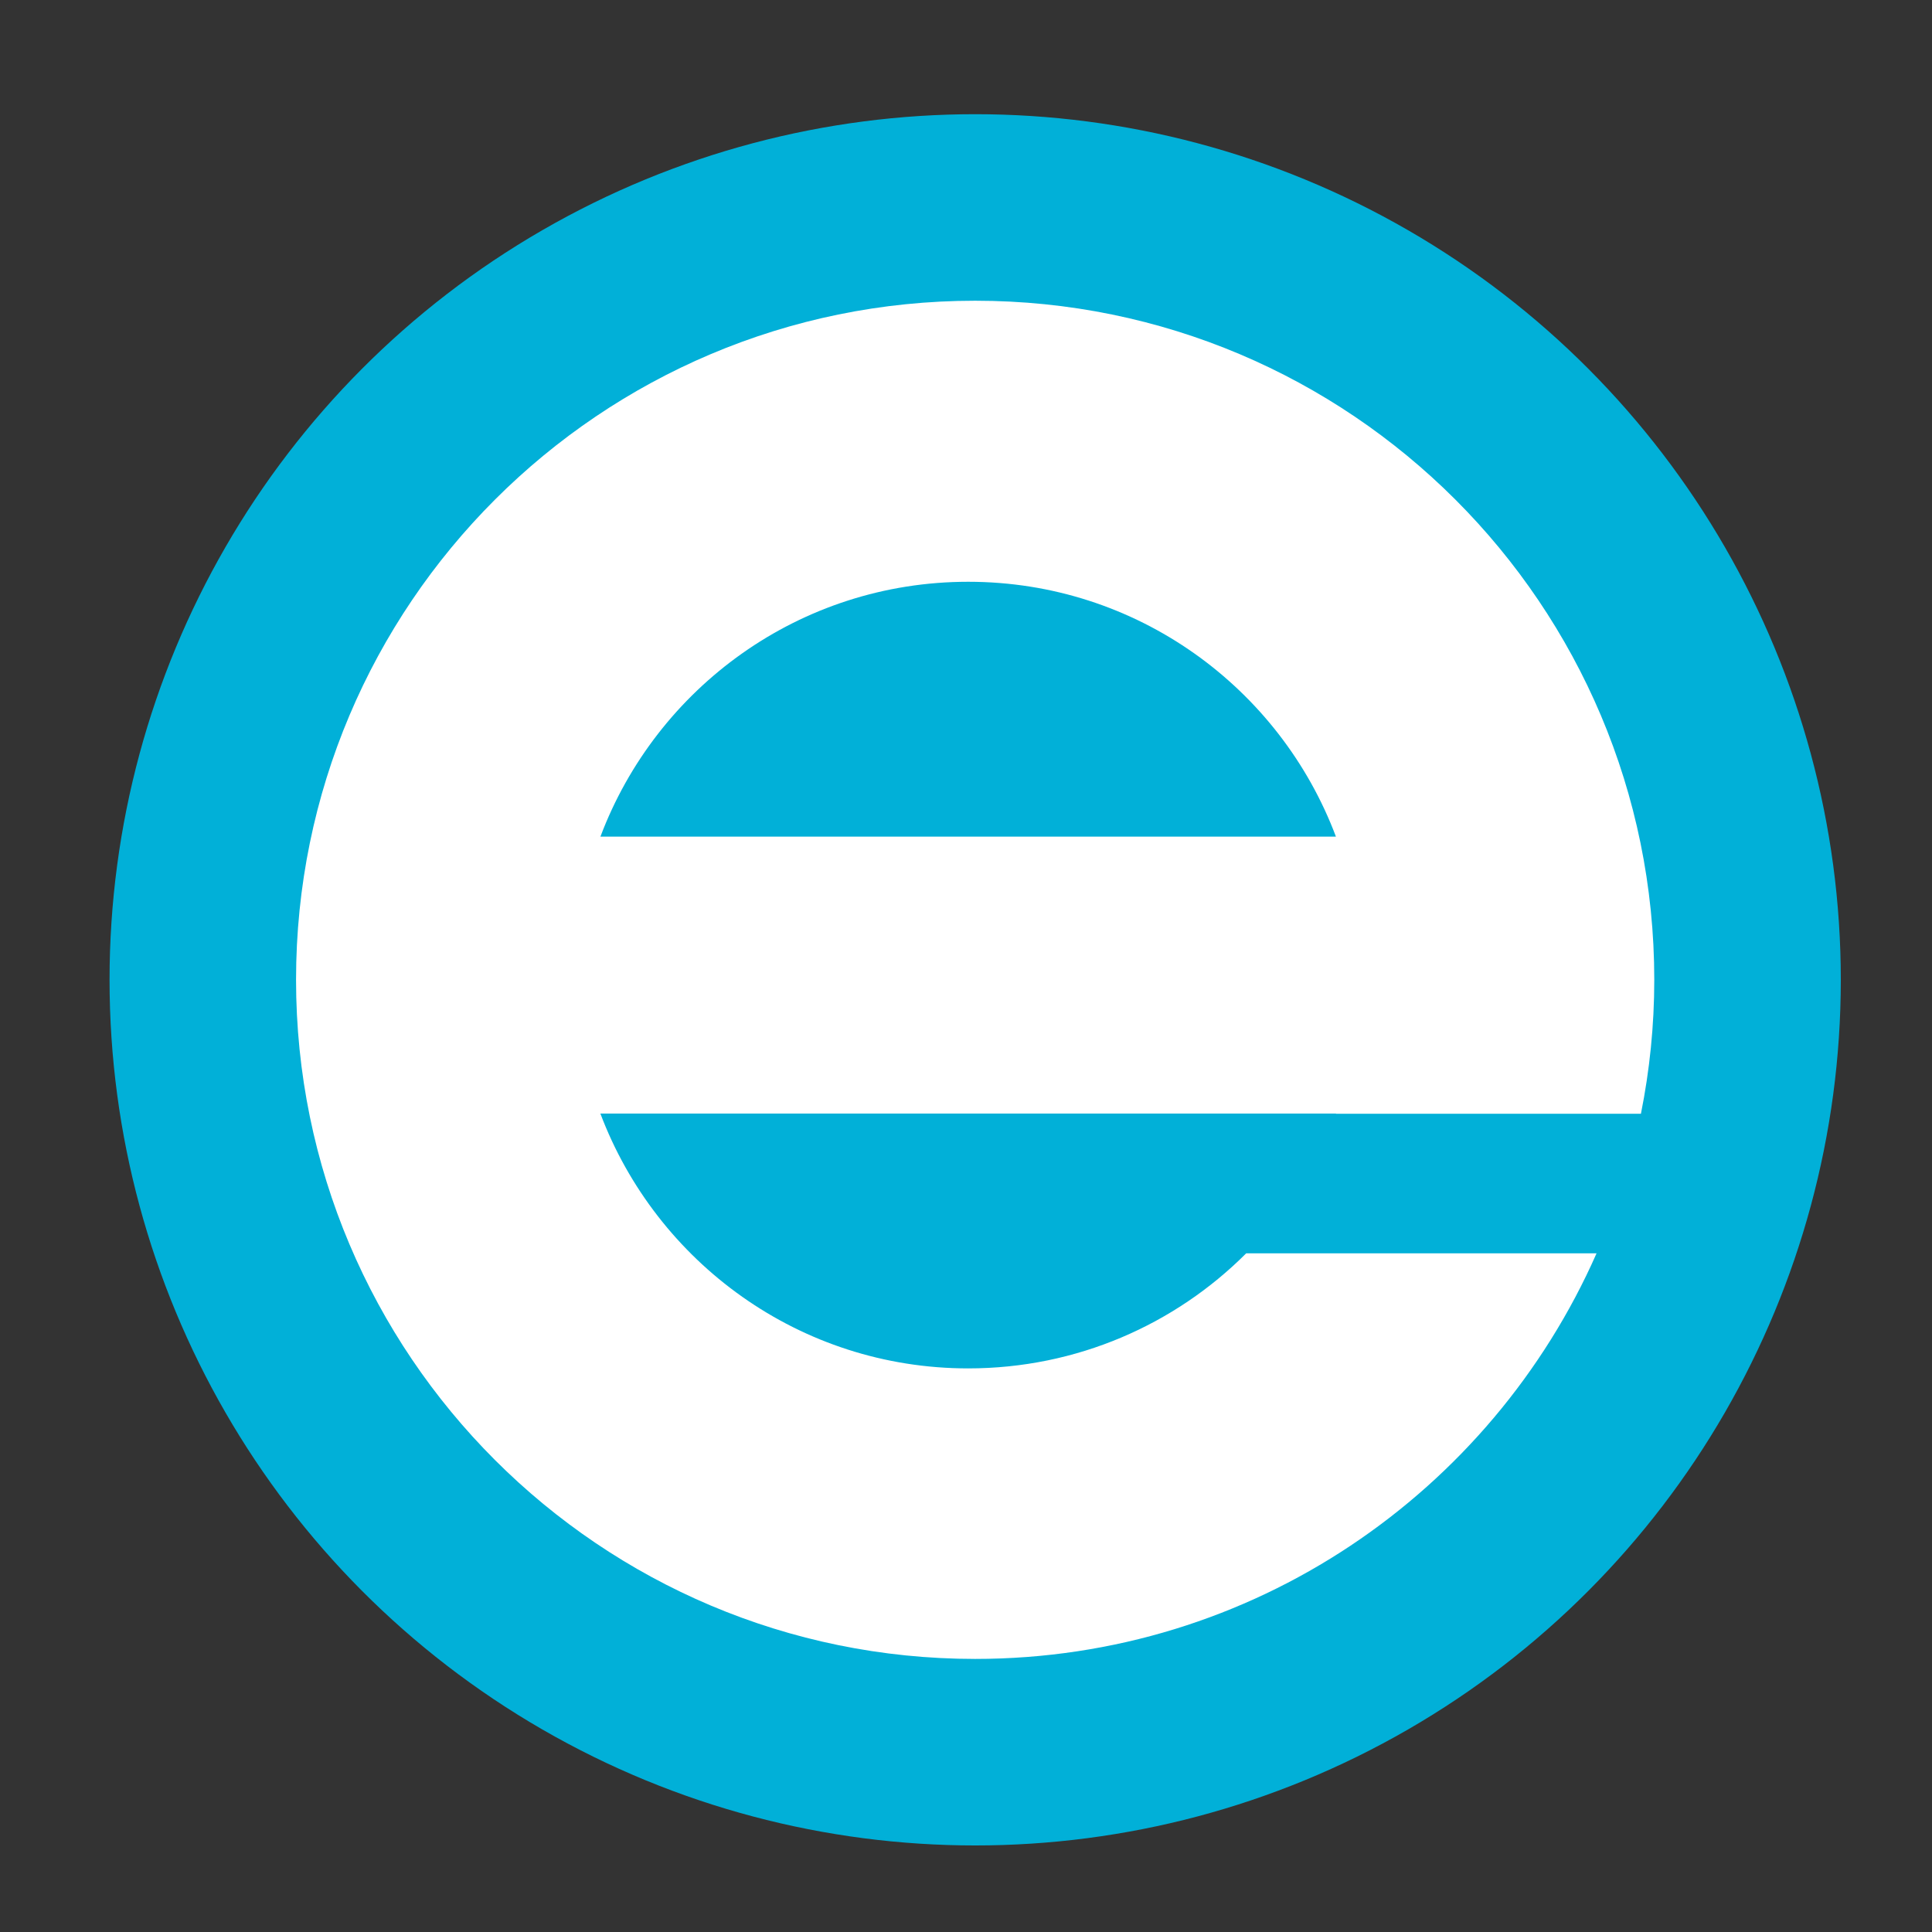
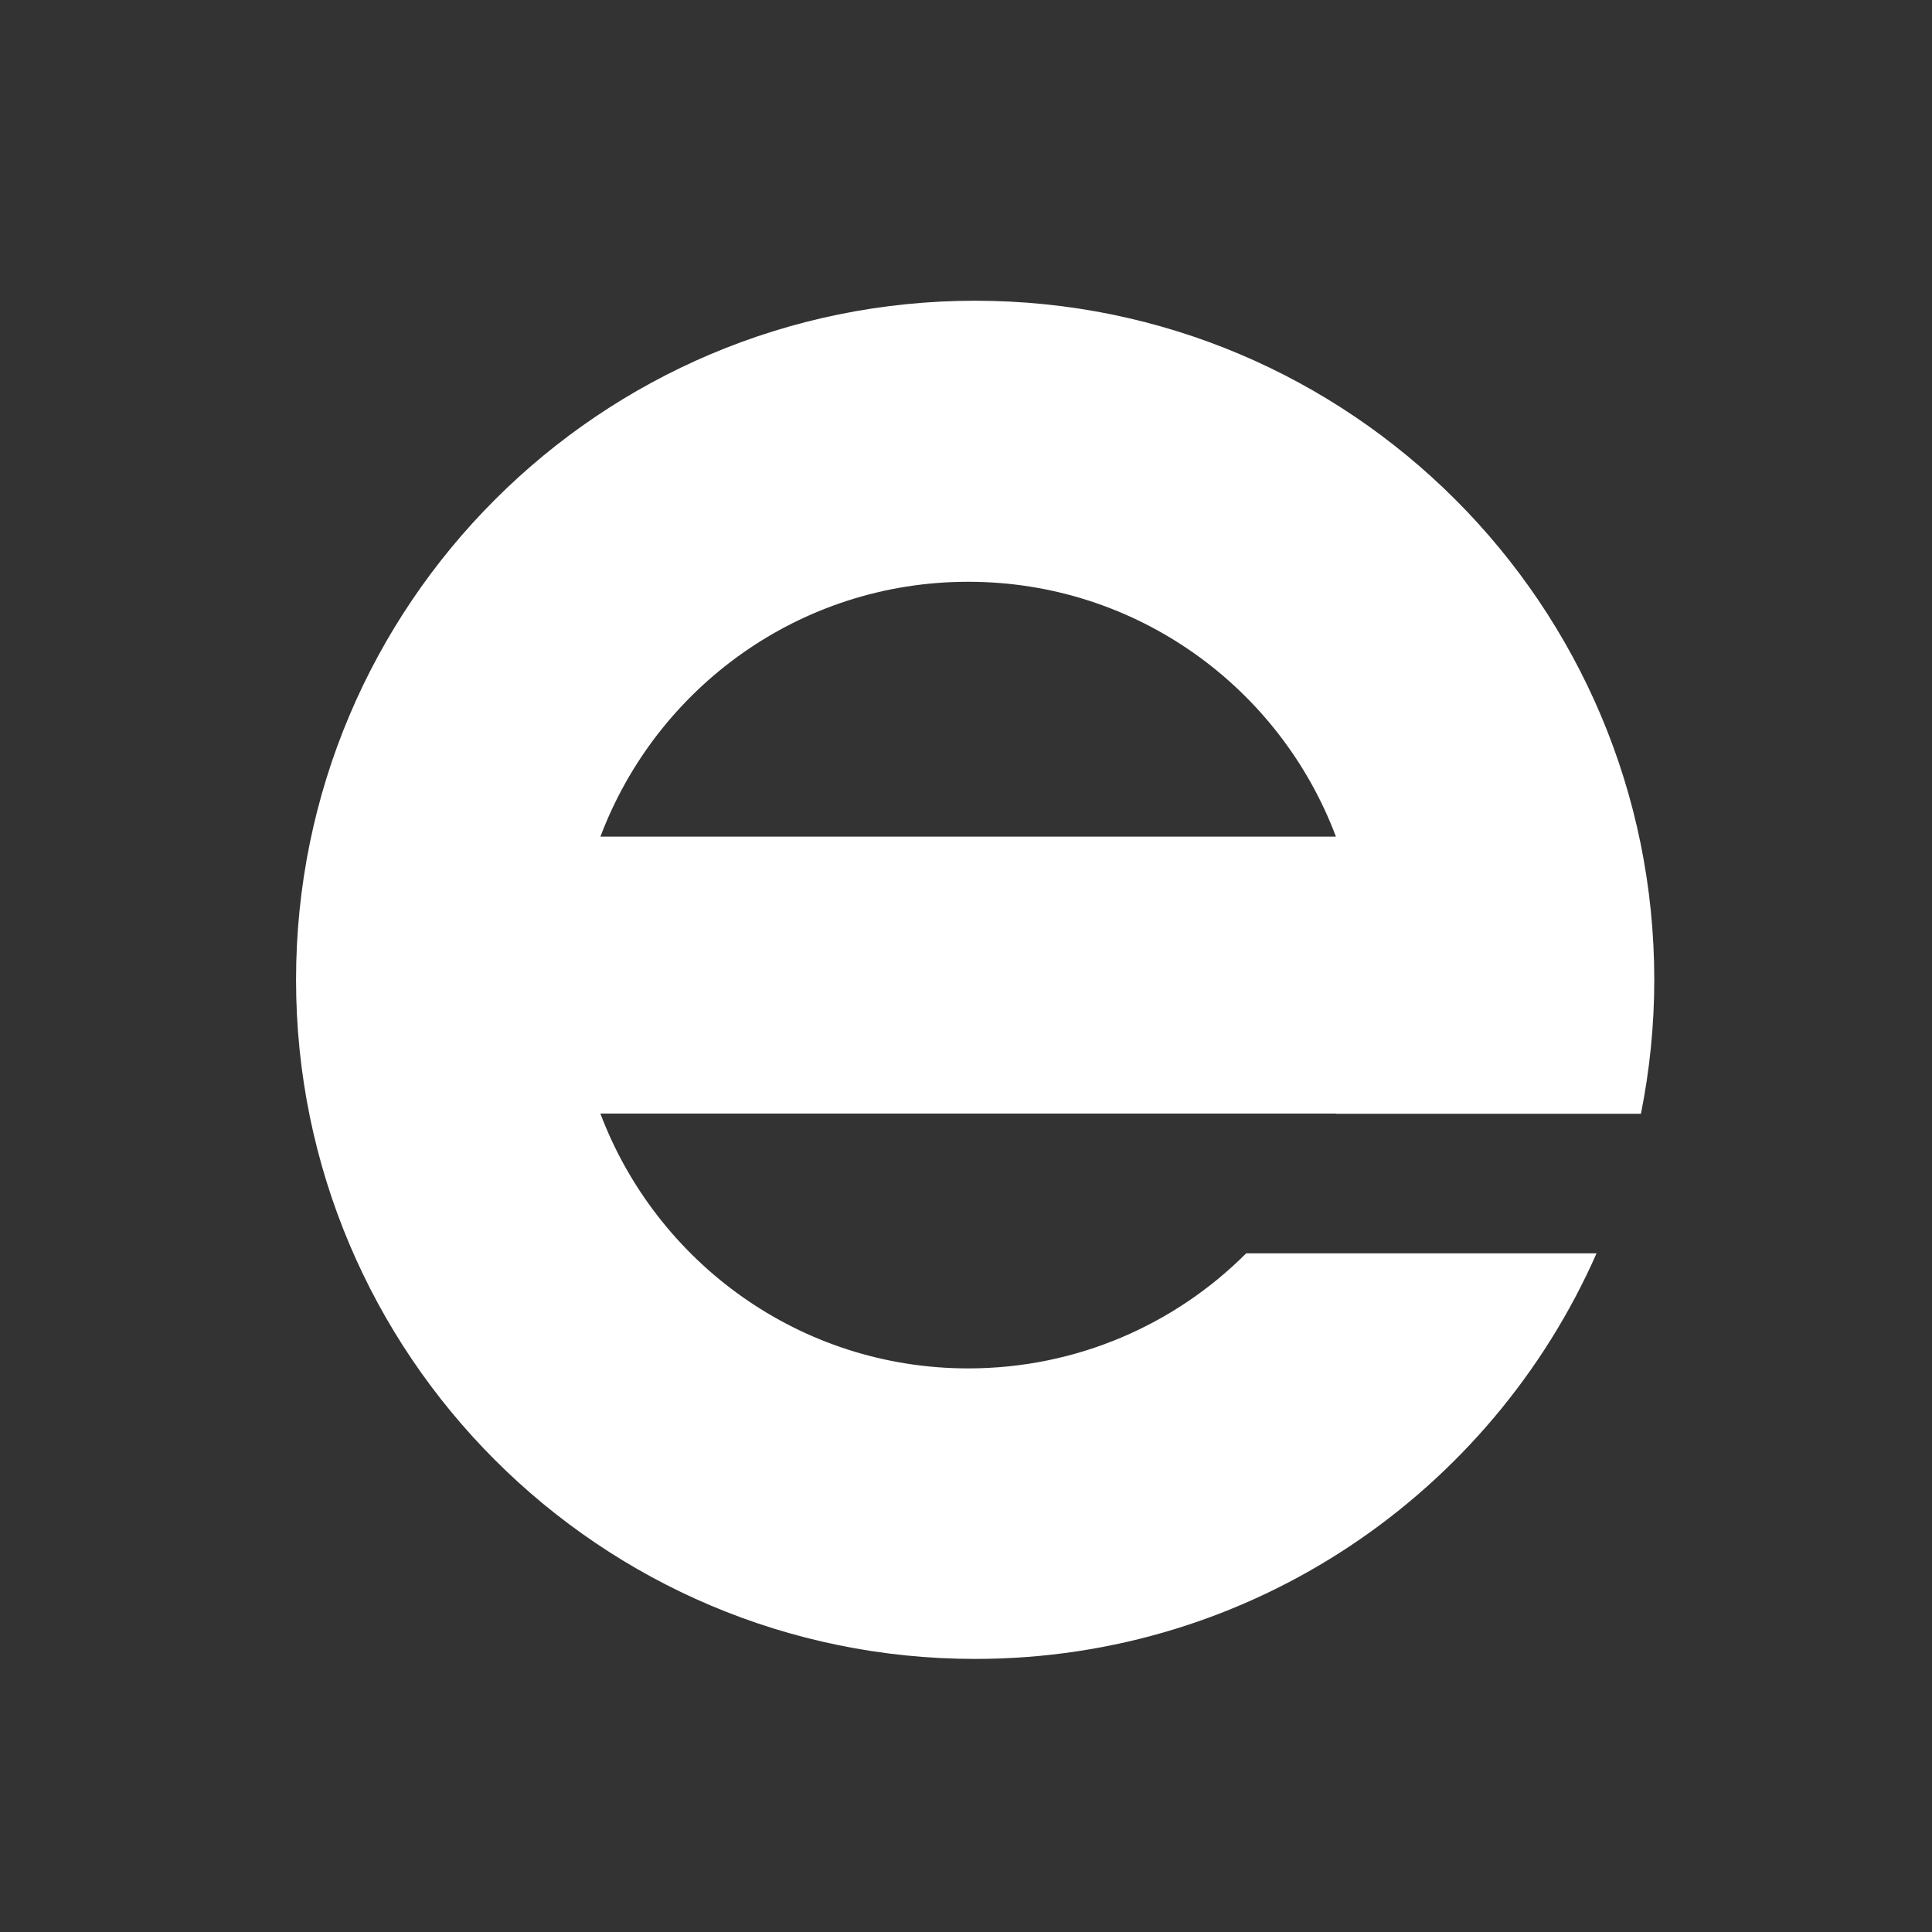
<svg xmlns="http://www.w3.org/2000/svg" version="1.1" x="0px" y="0px" width="64px" height="64px" viewBox="0 0 64 64" enable-background="new 0 0 64 64" xml:space="preserve">
  <rect x="0" y="0" width="64" height="64" fill="#333333" stroke="none" />
  <g id="Calque_2" display="none">
    <rect x="-0.644" y="-1.681" display="inline" fill="#798789" width="65.735" height="66.944" />
  </g>
  <g id="Calque_1">
-     <circle fill="#01B0D8" cx="32.304" cy="32.458" r="28.675" />
    <path fill="#FFFFFF" d="M54.358,36.894c0.288-1.435,0.442-2.918,0.442-4.437c0-12.422-10.067-22.495-22.496-22.495   c-12.424,0-22.497,10.072-22.497,22.495c0,12.425,10.072,22.497,22.497,22.497c9.2,0,17.097-5.525,20.584-13.436H41.282   c-2.355,2.357-5.613,3.812-9.209,3.812c-5.58,0-10.326-3.516-12.185-8.442h24.373c-0.007,0-0.007,0.006-0.007,0.006H54.358z    M19.89,27.714c1.857-4.93,6.603-8.442,12.183-8.442c5.582,0,10.327,3.512,12.181,8.442H19.89z" />
  </g>
</svg>